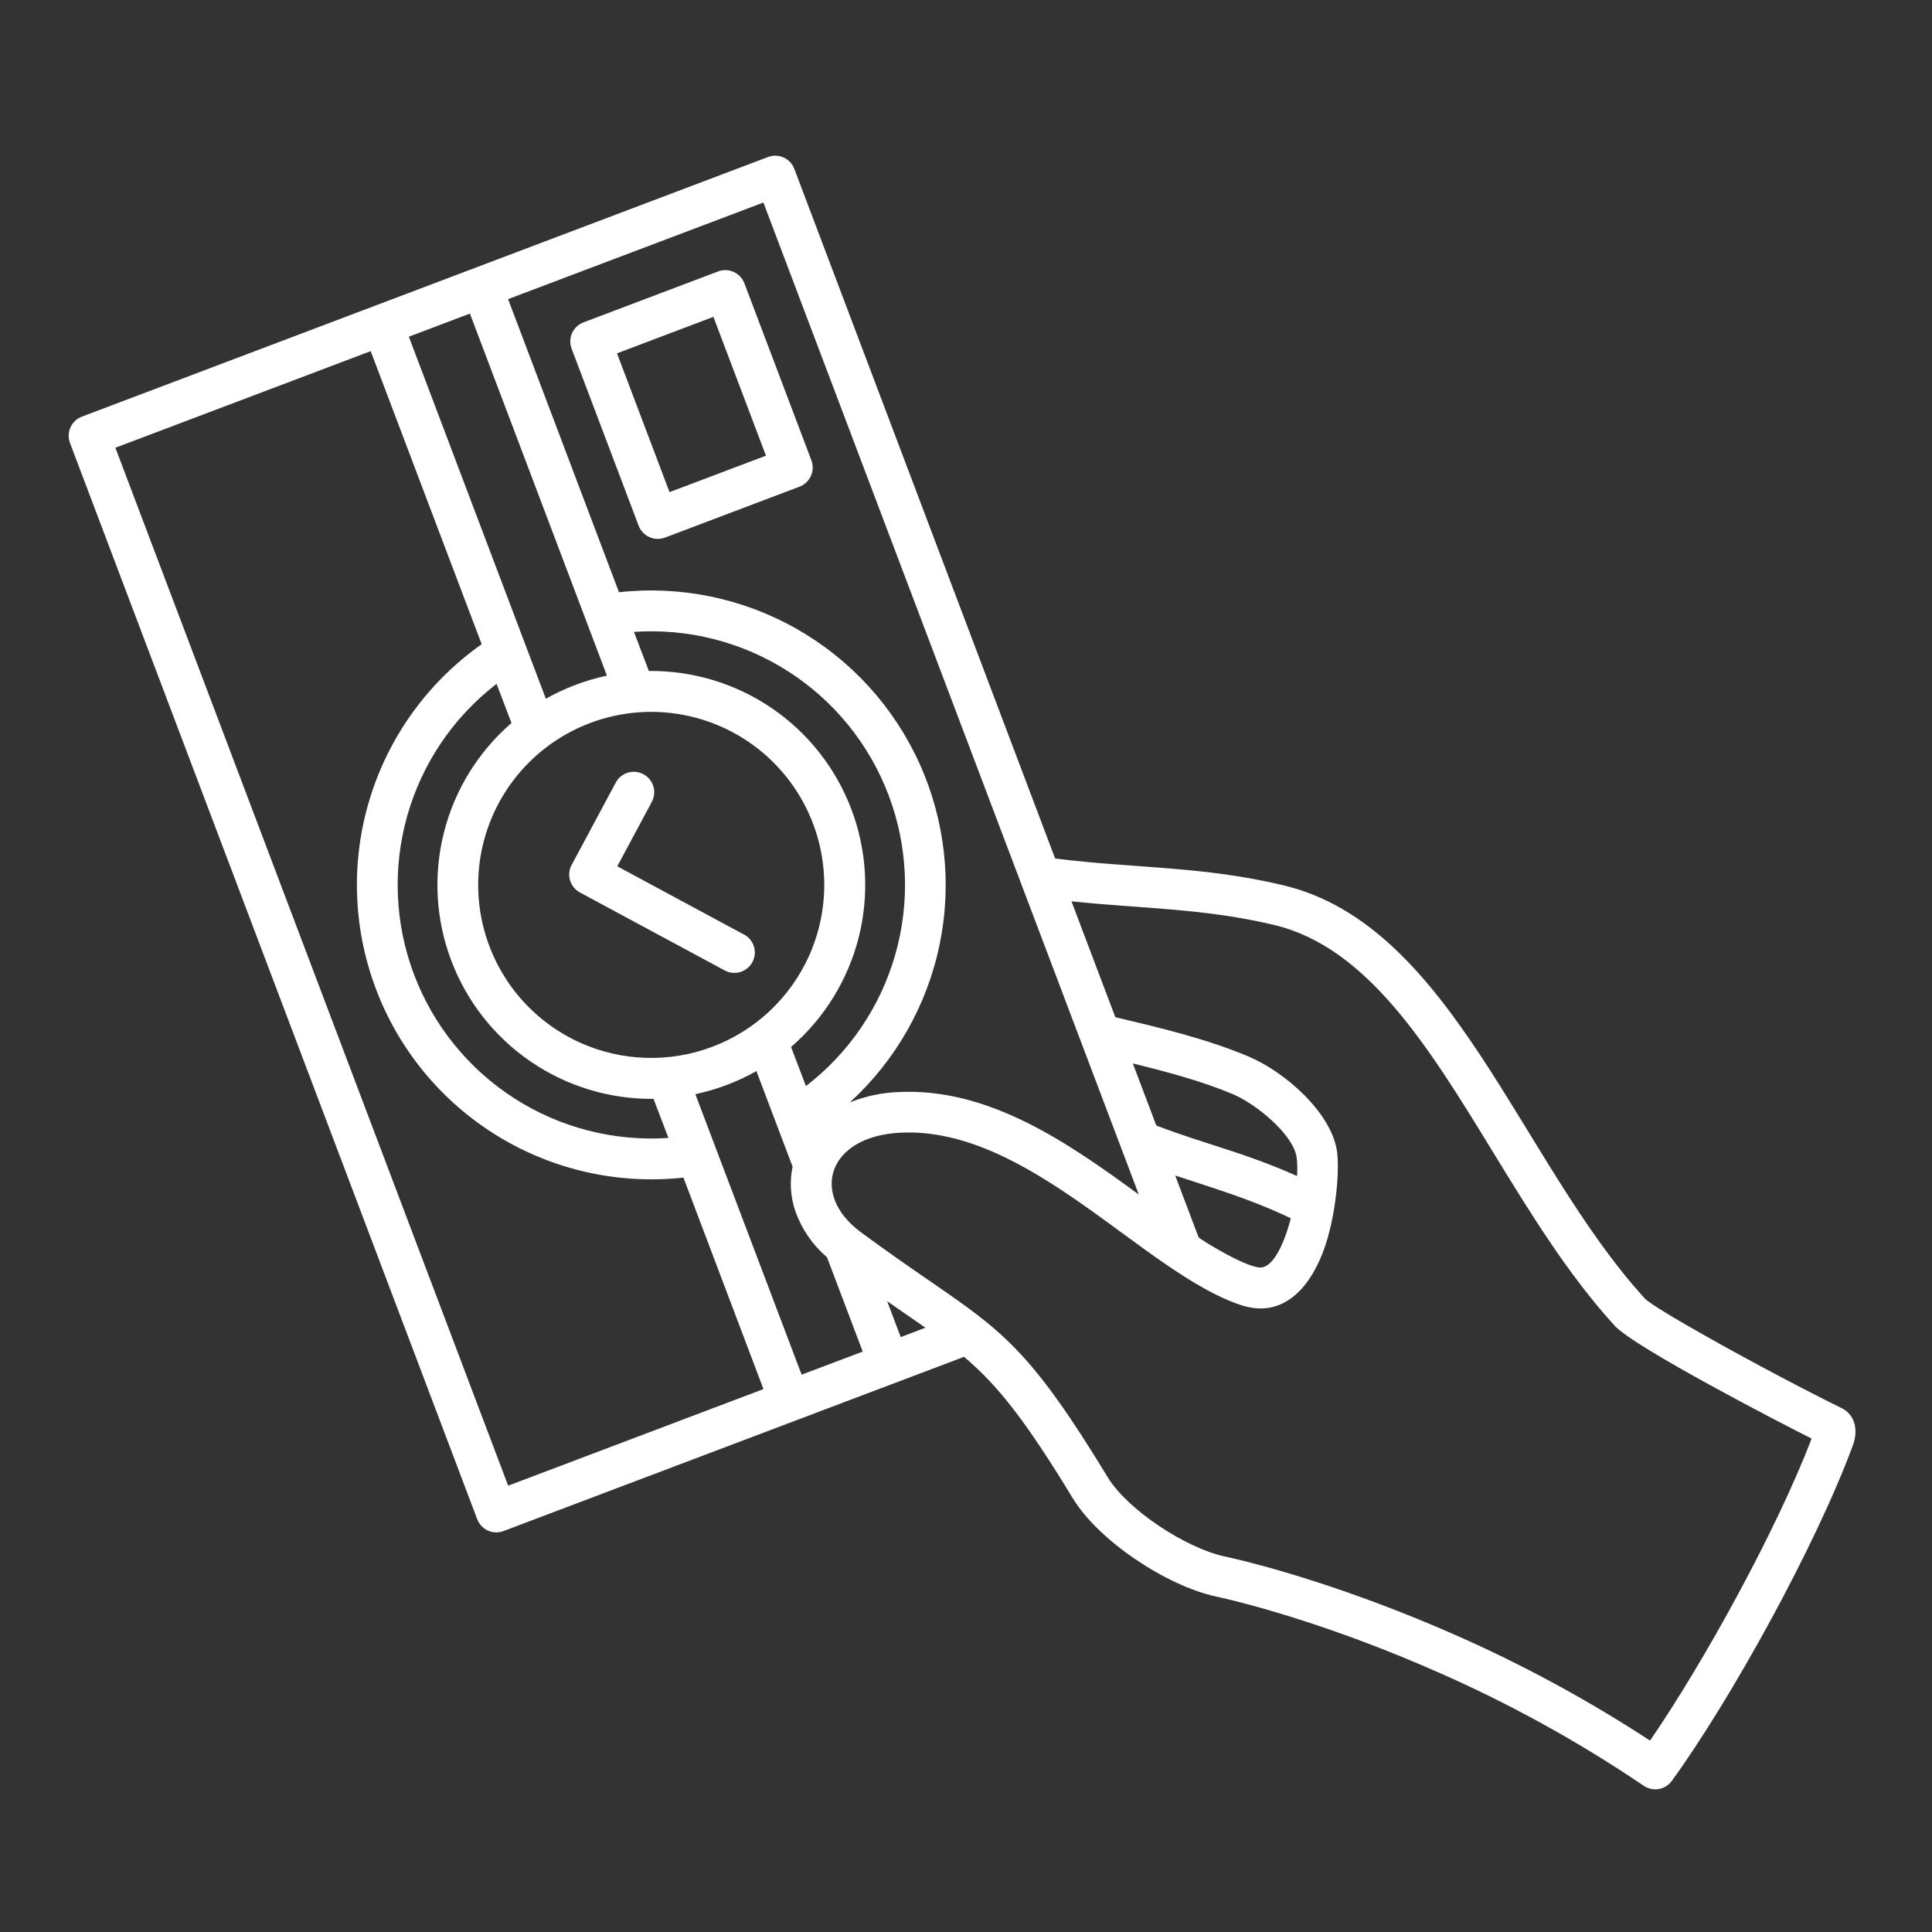
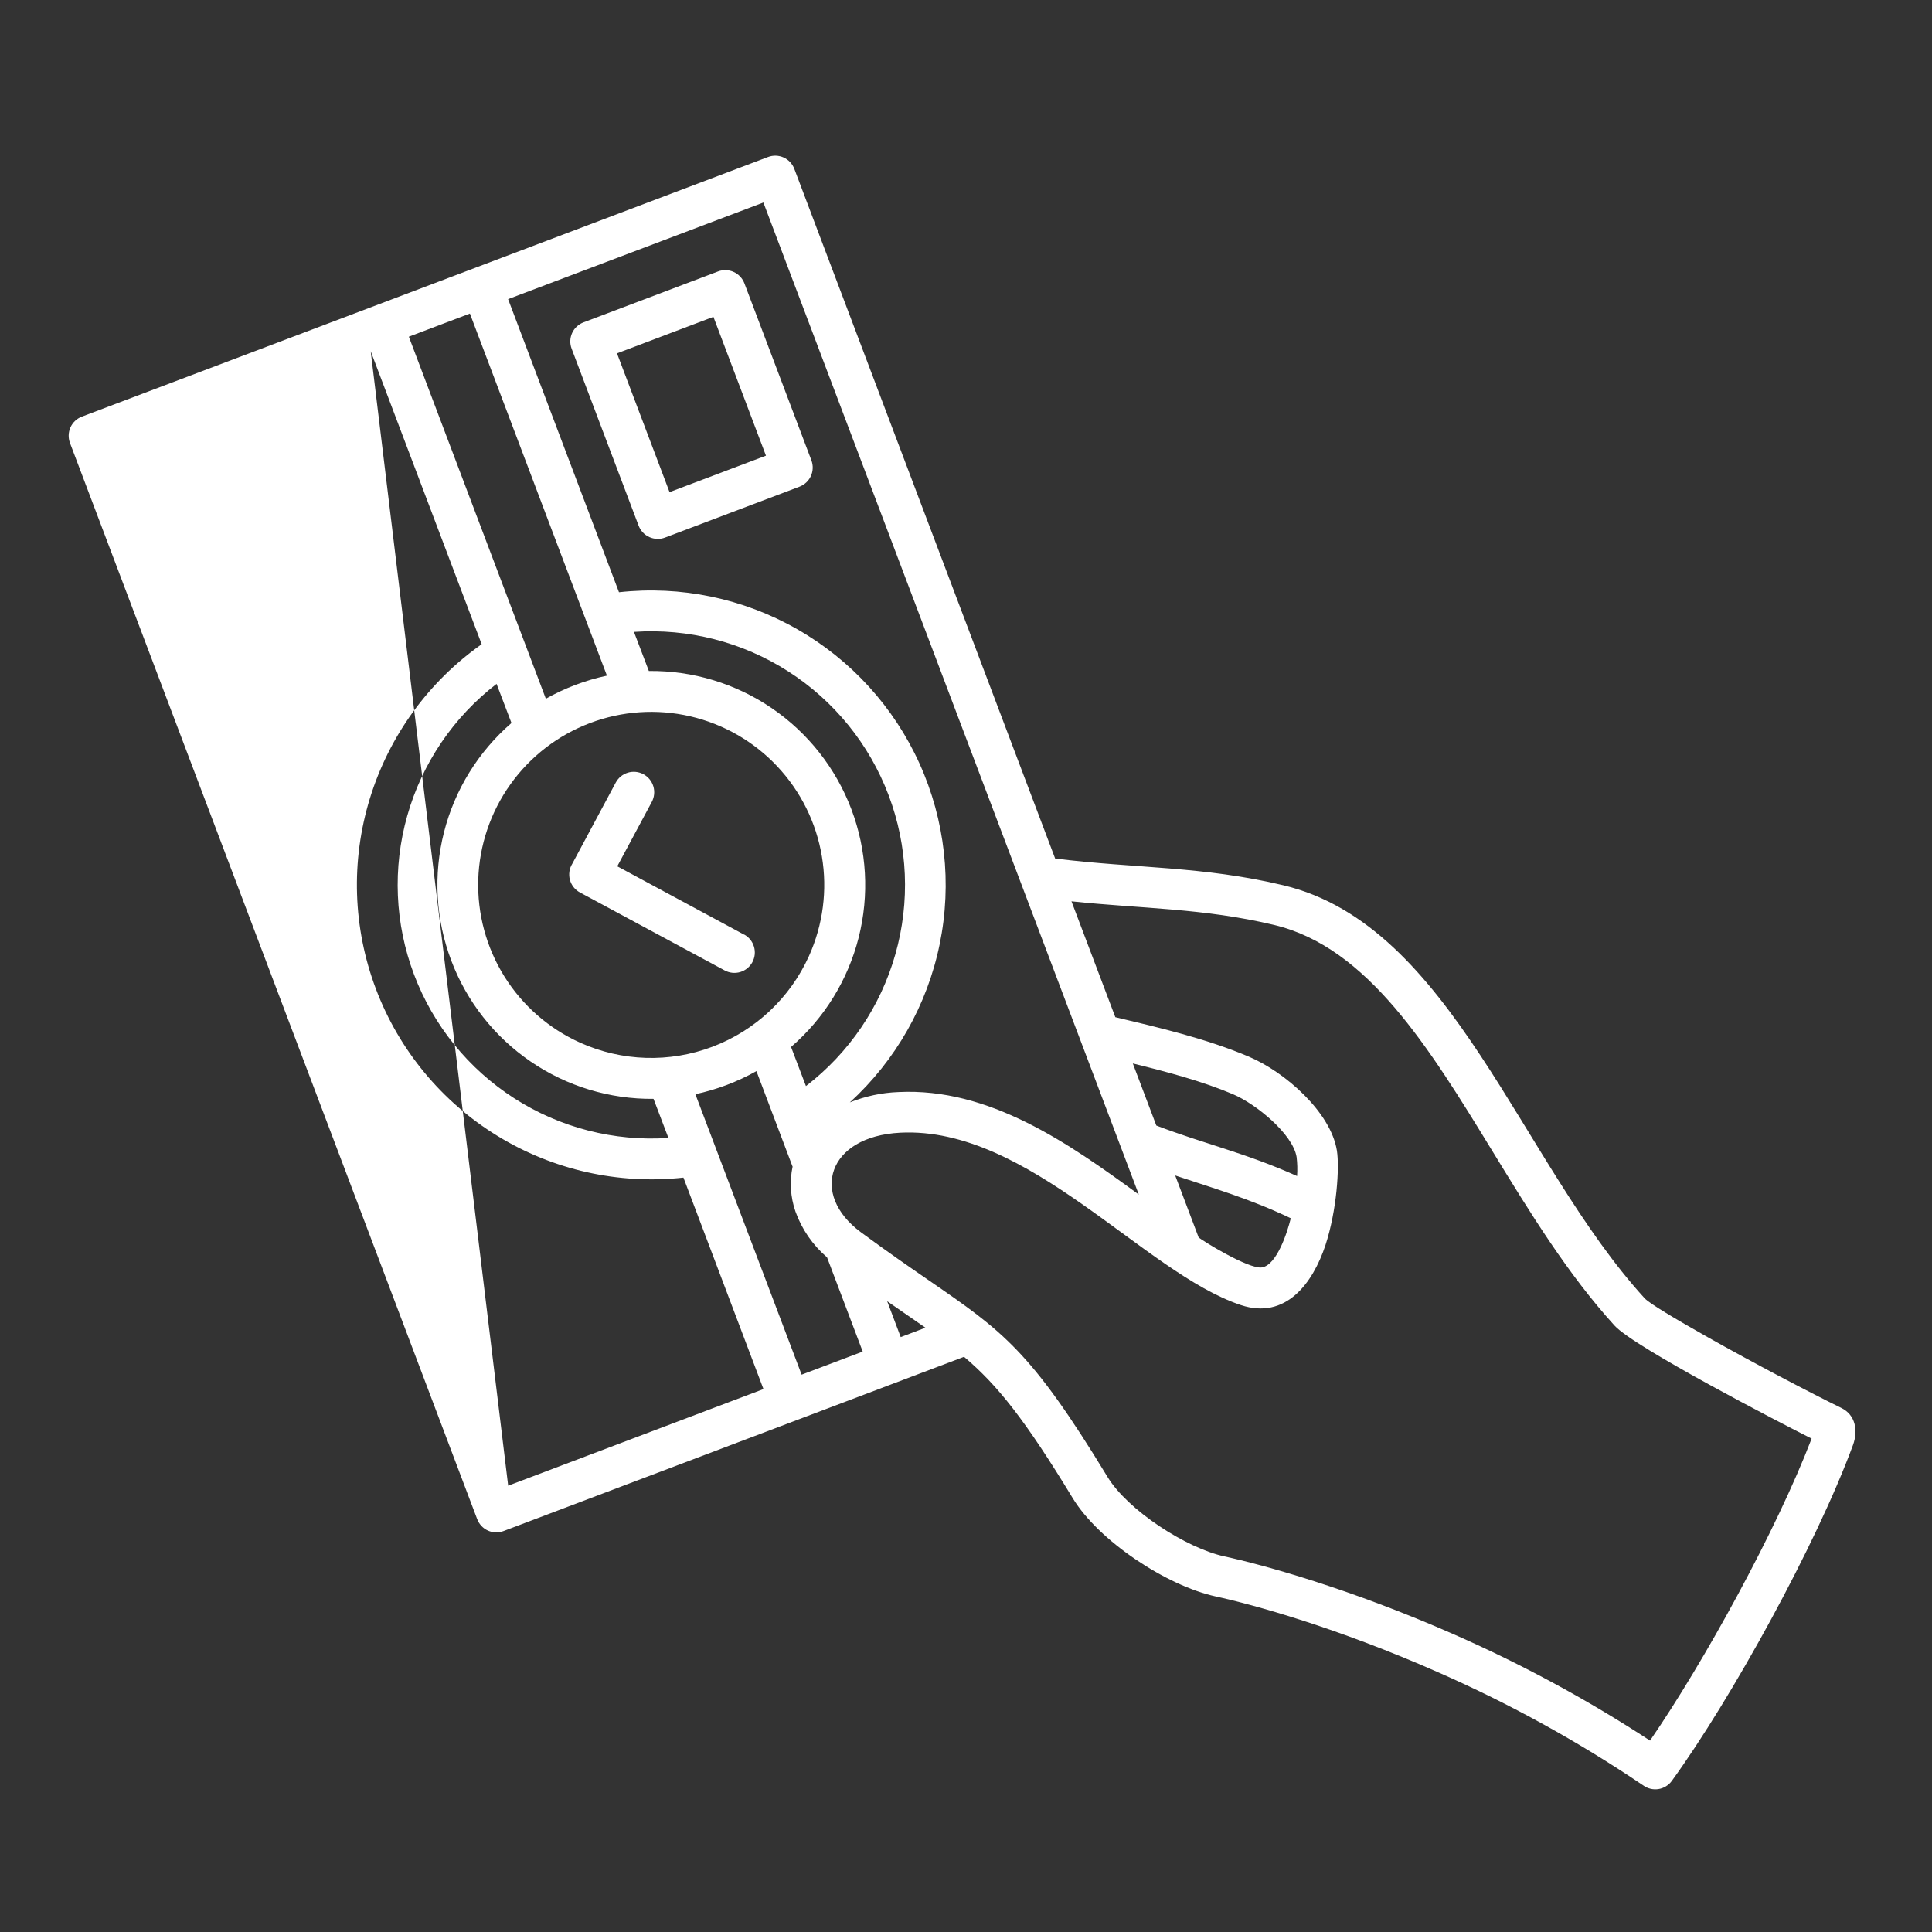
<svg xmlns="http://www.w3.org/2000/svg" width="76" height="76" viewBox="0 0 76 76" fill="none">
  <rect x="0" y="0" width="76" height="76" fill="#333333" stroke="none" />
-   <path fill-rule="evenodd" clip-rule="evenodd" d="M37.925 53.373L19.807 60.228C19.708 60.265 19.603 60.283 19.497 60.279C19.392 60.276 19.288 60.252 19.192 60.208C19.096 60.165 19.01 60.103 18.938 60.026C18.866 59.949 18.809 59.858 18.772 59.76L2.753 17.426C2.678 17.226 2.685 17.005 2.772 16.811C2.86 16.617 3.021 16.465 3.22 16.39L30.213 6.176C30.412 6.101 30.633 6.108 30.827 6.196C31.021 6.284 31.172 6.445 31.247 6.644L41.507 33.773C44.668 34.166 47.313 34.066 50.489 34.826C57.126 36.41 59.795 45.703 64.698 51.073C64.881 51.272 65.896 51.88 67.161 52.592C68.996 53.628 71.262 54.814 72.434 55.386C72.992 55.659 73.1 56.275 72.89 56.85C71.442 60.779 68.104 66.832 65.765 70.056C65.703 70.142 65.624 70.214 65.534 70.269C65.444 70.325 65.343 70.362 65.239 70.378C65.134 70.394 65.028 70.39 64.925 70.365C64.822 70.34 64.725 70.296 64.64 70.233C62.09 68.51 59.389 67.02 56.571 65.783C52.594 64.025 49.282 63.117 47.831 62.802C45.888 62.38 43.222 60.619 42.198 58.933C40.317 55.838 39.233 54.483 37.927 53.377L37.925 53.373ZM50.778 47.924C49.134 47.141 47.754 46.752 46.229 46.24L47.149 48.672C47.223 48.763 49.124 49.939 49.64 49.857C50.225 49.764 50.637 48.489 50.776 47.924H50.778ZM45.487 44.276C47.401 45.009 48.96 45.338 51.024 46.263C51.042 46.012 51.035 45.761 51.005 45.513C50.858 44.614 49.413 43.428 48.501 43.043C47.308 42.537 45.912 42.164 44.562 41.833L45.487 44.276ZM42.151 35.462L43.874 40.013C45.582 40.419 47.456 40.857 49.124 41.565C50.552 42.17 52.347 43.747 52.59 45.261C52.695 45.923 52.59 47.604 52.14 48.981C51.636 50.499 50.568 51.92 48.813 51.338C44.998 50.071 40.473 44.3 35.413 44.557C32.552 44.704 31.854 46.988 33.863 48.471C34.916 49.248 35.784 49.846 36.526 50.357C39.446 52.368 40.544 53.124 43.568 58.1C44.362 59.407 46.653 60.896 48.169 61.226C49.685 61.555 53.116 62.494 57.217 64.302C59.891 65.478 62.463 66.872 64.908 68.471C67.043 65.365 69.888 60.183 71.265 56.591C70.074 55.993 64.298 53.007 63.515 52.148C61.681 50.138 60.182 47.691 58.717 45.297C56.209 41.196 53.8 37.264 50.124 36.386C47.341 35.723 44.92 35.748 42.151 35.456V35.462ZM44.797 46.989L30.03 7.967L19.987 11.767L24.349 23.297C26.779 23.029 29.23 23.537 31.354 24.748C33.477 25.958 35.163 27.809 36.171 30.036C37.178 32.263 37.456 34.751 36.964 37.145C36.472 39.539 35.235 41.716 33.431 43.365C34.038 43.122 34.682 42.984 35.335 42.959C38.905 42.778 42.033 44.966 44.801 46.993L44.797 46.989ZM31.174 45.883L29.756 42.135C29.005 42.556 28.195 42.863 27.354 43.043L31.534 54.076L33.937 53.168L32.533 49.459C31.97 48.978 31.542 48.358 31.292 47.66C31.093 47.09 31.055 46.475 31.18 45.885L31.174 45.883ZM34.899 51.186L35.432 52.598L36.405 52.229L34.899 51.186ZM24.938 24.857L25.524 26.395C27.249 26.376 28.939 26.887 30.364 27.86C31.789 28.833 32.881 30.221 33.491 31.834C34.102 33.449 34.201 35.211 33.777 36.884C33.352 38.556 32.424 40.058 31.118 41.185L31.704 42.723C33.403 41.418 34.636 39.6 35.222 37.538C35.807 35.477 35.714 33.282 34.955 31.279C34.197 29.275 32.813 27.568 31.009 26.412C29.205 25.255 27.077 24.71 24.939 24.857H24.938ZM26.883 46.324C24.33 46.603 21.757 46.026 19.567 44.683C17.378 43.341 15.697 41.309 14.789 38.906C13.88 36.504 13.796 33.868 14.549 31.413C15.302 28.957 16.849 26.822 18.948 25.342L14.582 13.813L4.539 17.613L19.99 58.443L30.033 54.643L26.885 46.324H26.883ZM19.534 26.902C17.838 28.208 16.606 30.025 16.022 32.085C15.438 34.145 15.531 36.338 16.289 38.34C17.047 40.343 18.429 42.048 20.23 43.205C22.032 44.362 24.158 44.908 26.294 44.764L25.708 43.226C23.985 43.243 22.297 42.731 20.874 41.758C19.45 40.785 18.36 39.398 17.751 37.785C17.141 36.173 17.041 34.412 17.465 32.74C17.889 31.069 18.816 29.569 20.12 28.441L19.534 26.903V26.902ZM29.272 36.766L24.282 34.078L25.64 31.545C25.74 31.357 25.762 31.137 25.701 30.933C25.639 30.728 25.499 30.557 25.311 30.456C25.123 30.355 24.902 30.333 24.698 30.395C24.494 30.457 24.322 30.597 24.222 30.785L22.511 33.98C22.453 34.073 22.415 34.177 22.399 34.285C22.384 34.393 22.39 34.504 22.418 34.609C22.447 34.715 22.497 34.814 22.564 34.899C22.633 34.985 22.717 35.056 22.814 35.108L28.509 38.175C28.697 38.276 28.917 38.298 29.121 38.237C29.222 38.206 29.316 38.156 29.398 38.09C29.479 38.023 29.547 37.941 29.597 37.848C29.647 37.755 29.678 37.653 29.689 37.548C29.699 37.443 29.689 37.337 29.658 37.236C29.628 37.135 29.578 37.041 29.511 36.959C29.445 36.878 29.362 36.81 29.27 36.76L29.272 36.766ZM23.875 26.578L18.485 12.335L16.083 13.245L21.472 27.486C22.223 27.064 23.032 26.758 23.875 26.578ZM31.823 37.608C32.376 36.381 32.553 35.017 32.331 33.689C32.11 32.361 31.499 31.129 30.577 30.148C29.655 29.167 28.463 28.482 27.151 28.178C25.839 27.875 24.467 27.967 23.208 28.444C21.949 28.92 20.859 29.759 20.077 30.855C19.295 31.951 18.855 33.254 18.813 34.599C18.772 35.945 19.13 37.273 19.843 38.415C20.556 39.557 21.591 40.462 22.818 41.015C24.464 41.757 26.337 41.815 28.026 41.176C29.715 40.537 31.08 39.254 31.823 37.608ZM29.283 11.146C29.207 10.947 29.056 10.786 28.862 10.698C28.669 10.61 28.448 10.602 28.248 10.677L22.954 12.681C22.856 12.718 22.765 12.774 22.688 12.846C22.611 12.918 22.549 13.005 22.505 13.101C22.462 13.197 22.438 13.3 22.434 13.406C22.431 13.511 22.448 13.616 22.486 13.715L25.122 20.679C25.198 20.878 25.349 21.039 25.543 21.127C25.737 21.215 25.957 21.222 26.157 21.148L31.451 19.144C31.65 19.069 31.811 18.917 31.899 18.724C31.987 18.53 31.994 18.309 31.919 18.11L29.283 11.146ZM30.131 17.925L28.064 12.464L24.271 13.9L26.338 19.359L30.131 17.925Z" fill="white" />
+   <path fill-rule="evenodd" clip-rule="evenodd" d="M37.925 53.373L19.807 60.228C19.708 60.265 19.603 60.283 19.497 60.279C19.392 60.276 19.288 60.252 19.192 60.208C19.096 60.165 19.01 60.103 18.938 60.026C18.866 59.949 18.809 59.858 18.772 59.76L2.753 17.426C2.678 17.226 2.685 17.005 2.772 16.811C2.86 16.617 3.021 16.465 3.22 16.39L30.213 6.176C30.412 6.101 30.633 6.108 30.827 6.196C31.021 6.284 31.172 6.445 31.247 6.644L41.507 33.773C44.668 34.166 47.313 34.066 50.489 34.826C57.126 36.41 59.795 45.703 64.698 51.073C64.881 51.272 65.896 51.88 67.161 52.592C68.996 53.628 71.262 54.814 72.434 55.386C72.992 55.659 73.1 56.275 72.89 56.85C71.442 60.779 68.104 66.832 65.765 70.056C65.703 70.142 65.624 70.214 65.534 70.269C65.444 70.325 65.343 70.362 65.239 70.378C65.134 70.394 65.028 70.39 64.925 70.365C64.822 70.34 64.725 70.296 64.64 70.233C62.09 68.51 59.389 67.02 56.571 65.783C52.594 64.025 49.282 63.117 47.831 62.802C45.888 62.38 43.222 60.619 42.198 58.933C40.317 55.838 39.233 54.483 37.927 53.377L37.925 53.373ZM50.778 47.924C49.134 47.141 47.754 46.752 46.229 46.24L47.149 48.672C47.223 48.763 49.124 49.939 49.64 49.857C50.225 49.764 50.637 48.489 50.776 47.924H50.778ZM45.487 44.276C47.401 45.009 48.96 45.338 51.024 46.263C51.042 46.012 51.035 45.761 51.005 45.513C50.858 44.614 49.413 43.428 48.501 43.043C47.308 42.537 45.912 42.164 44.562 41.833L45.487 44.276ZM42.151 35.462L43.874 40.013C45.582 40.419 47.456 40.857 49.124 41.565C50.552 42.17 52.347 43.747 52.59 45.261C52.695 45.923 52.59 47.604 52.14 48.981C51.636 50.499 50.568 51.92 48.813 51.338C44.998 50.071 40.473 44.3 35.413 44.557C32.552 44.704 31.854 46.988 33.863 48.471C34.916 49.248 35.784 49.846 36.526 50.357C39.446 52.368 40.544 53.124 43.568 58.1C44.362 59.407 46.653 60.896 48.169 61.226C49.685 61.555 53.116 62.494 57.217 64.302C59.891 65.478 62.463 66.872 64.908 68.471C67.043 65.365 69.888 60.183 71.265 56.591C70.074 55.993 64.298 53.007 63.515 52.148C61.681 50.138 60.182 47.691 58.717 45.297C56.209 41.196 53.8 37.264 50.124 36.386C47.341 35.723 44.92 35.748 42.151 35.456V35.462ZM44.797 46.989L30.03 7.967L19.987 11.767L24.349 23.297C26.779 23.029 29.23 23.537 31.354 24.748C33.477 25.958 35.163 27.809 36.171 30.036C37.178 32.263 37.456 34.751 36.964 37.145C36.472 39.539 35.235 41.716 33.431 43.365C34.038 43.122 34.682 42.984 35.335 42.959C38.905 42.778 42.033 44.966 44.801 46.993L44.797 46.989ZM31.174 45.883L29.756 42.135C29.005 42.556 28.195 42.863 27.354 43.043L31.534 54.076L33.937 53.168L32.533 49.459C31.97 48.978 31.542 48.358 31.292 47.66C31.093 47.09 31.055 46.475 31.18 45.885L31.174 45.883ZM34.899 51.186L35.432 52.598L36.405 52.229L34.899 51.186ZM24.938 24.857L25.524 26.395C27.249 26.376 28.939 26.887 30.364 27.86C31.789 28.833 32.881 30.221 33.491 31.834C34.102 33.449 34.201 35.211 33.777 36.884C33.352 38.556 32.424 40.058 31.118 41.185L31.704 42.723C33.403 41.418 34.636 39.6 35.222 37.538C35.807 35.477 35.714 33.282 34.955 31.279C34.197 29.275 32.813 27.568 31.009 26.412C29.205 25.255 27.077 24.71 24.939 24.857H24.938ZM26.883 46.324C24.33 46.603 21.757 46.026 19.567 44.683C17.378 43.341 15.697 41.309 14.789 38.906C13.88 36.504 13.796 33.868 14.549 31.413C15.302 28.957 16.849 26.822 18.948 25.342L14.582 13.813L19.99 58.443L30.033 54.643L26.885 46.324H26.883ZM19.534 26.902C17.838 28.208 16.606 30.025 16.022 32.085C15.438 34.145 15.531 36.338 16.289 38.34C17.047 40.343 18.429 42.048 20.23 43.205C22.032 44.362 24.158 44.908 26.294 44.764L25.708 43.226C23.985 43.243 22.297 42.731 20.874 41.758C19.45 40.785 18.36 39.398 17.751 37.785C17.141 36.173 17.041 34.412 17.465 32.74C17.889 31.069 18.816 29.569 20.12 28.441L19.534 26.903V26.902ZM29.272 36.766L24.282 34.078L25.64 31.545C25.74 31.357 25.762 31.137 25.701 30.933C25.639 30.728 25.499 30.557 25.311 30.456C25.123 30.355 24.902 30.333 24.698 30.395C24.494 30.457 24.322 30.597 24.222 30.785L22.511 33.98C22.453 34.073 22.415 34.177 22.399 34.285C22.384 34.393 22.39 34.504 22.418 34.609C22.447 34.715 22.497 34.814 22.564 34.899C22.633 34.985 22.717 35.056 22.814 35.108L28.509 38.175C28.697 38.276 28.917 38.298 29.121 38.237C29.222 38.206 29.316 38.156 29.398 38.09C29.479 38.023 29.547 37.941 29.597 37.848C29.647 37.755 29.678 37.653 29.689 37.548C29.699 37.443 29.689 37.337 29.658 37.236C29.628 37.135 29.578 37.041 29.511 36.959C29.445 36.878 29.362 36.81 29.27 36.76L29.272 36.766ZM23.875 26.578L18.485 12.335L16.083 13.245L21.472 27.486C22.223 27.064 23.032 26.758 23.875 26.578ZM31.823 37.608C32.376 36.381 32.553 35.017 32.331 33.689C32.11 32.361 31.499 31.129 30.577 30.148C29.655 29.167 28.463 28.482 27.151 28.178C25.839 27.875 24.467 27.967 23.208 28.444C21.949 28.92 20.859 29.759 20.077 30.855C19.295 31.951 18.855 33.254 18.813 34.599C18.772 35.945 19.13 37.273 19.843 38.415C20.556 39.557 21.591 40.462 22.818 41.015C24.464 41.757 26.337 41.815 28.026 41.176C29.715 40.537 31.08 39.254 31.823 37.608ZM29.283 11.146C29.207 10.947 29.056 10.786 28.862 10.698C28.669 10.61 28.448 10.602 28.248 10.677L22.954 12.681C22.856 12.718 22.765 12.774 22.688 12.846C22.611 12.918 22.549 13.005 22.505 13.101C22.462 13.197 22.438 13.3 22.434 13.406C22.431 13.511 22.448 13.616 22.486 13.715L25.122 20.679C25.198 20.878 25.349 21.039 25.543 21.127C25.737 21.215 25.957 21.222 26.157 21.148L31.451 19.144C31.65 19.069 31.811 18.917 31.899 18.724C31.987 18.53 31.994 18.309 31.919 18.11L29.283 11.146ZM30.131 17.925L28.064 12.464L24.271 13.9L26.338 19.359L30.131 17.925Z" fill="white" />
</svg>